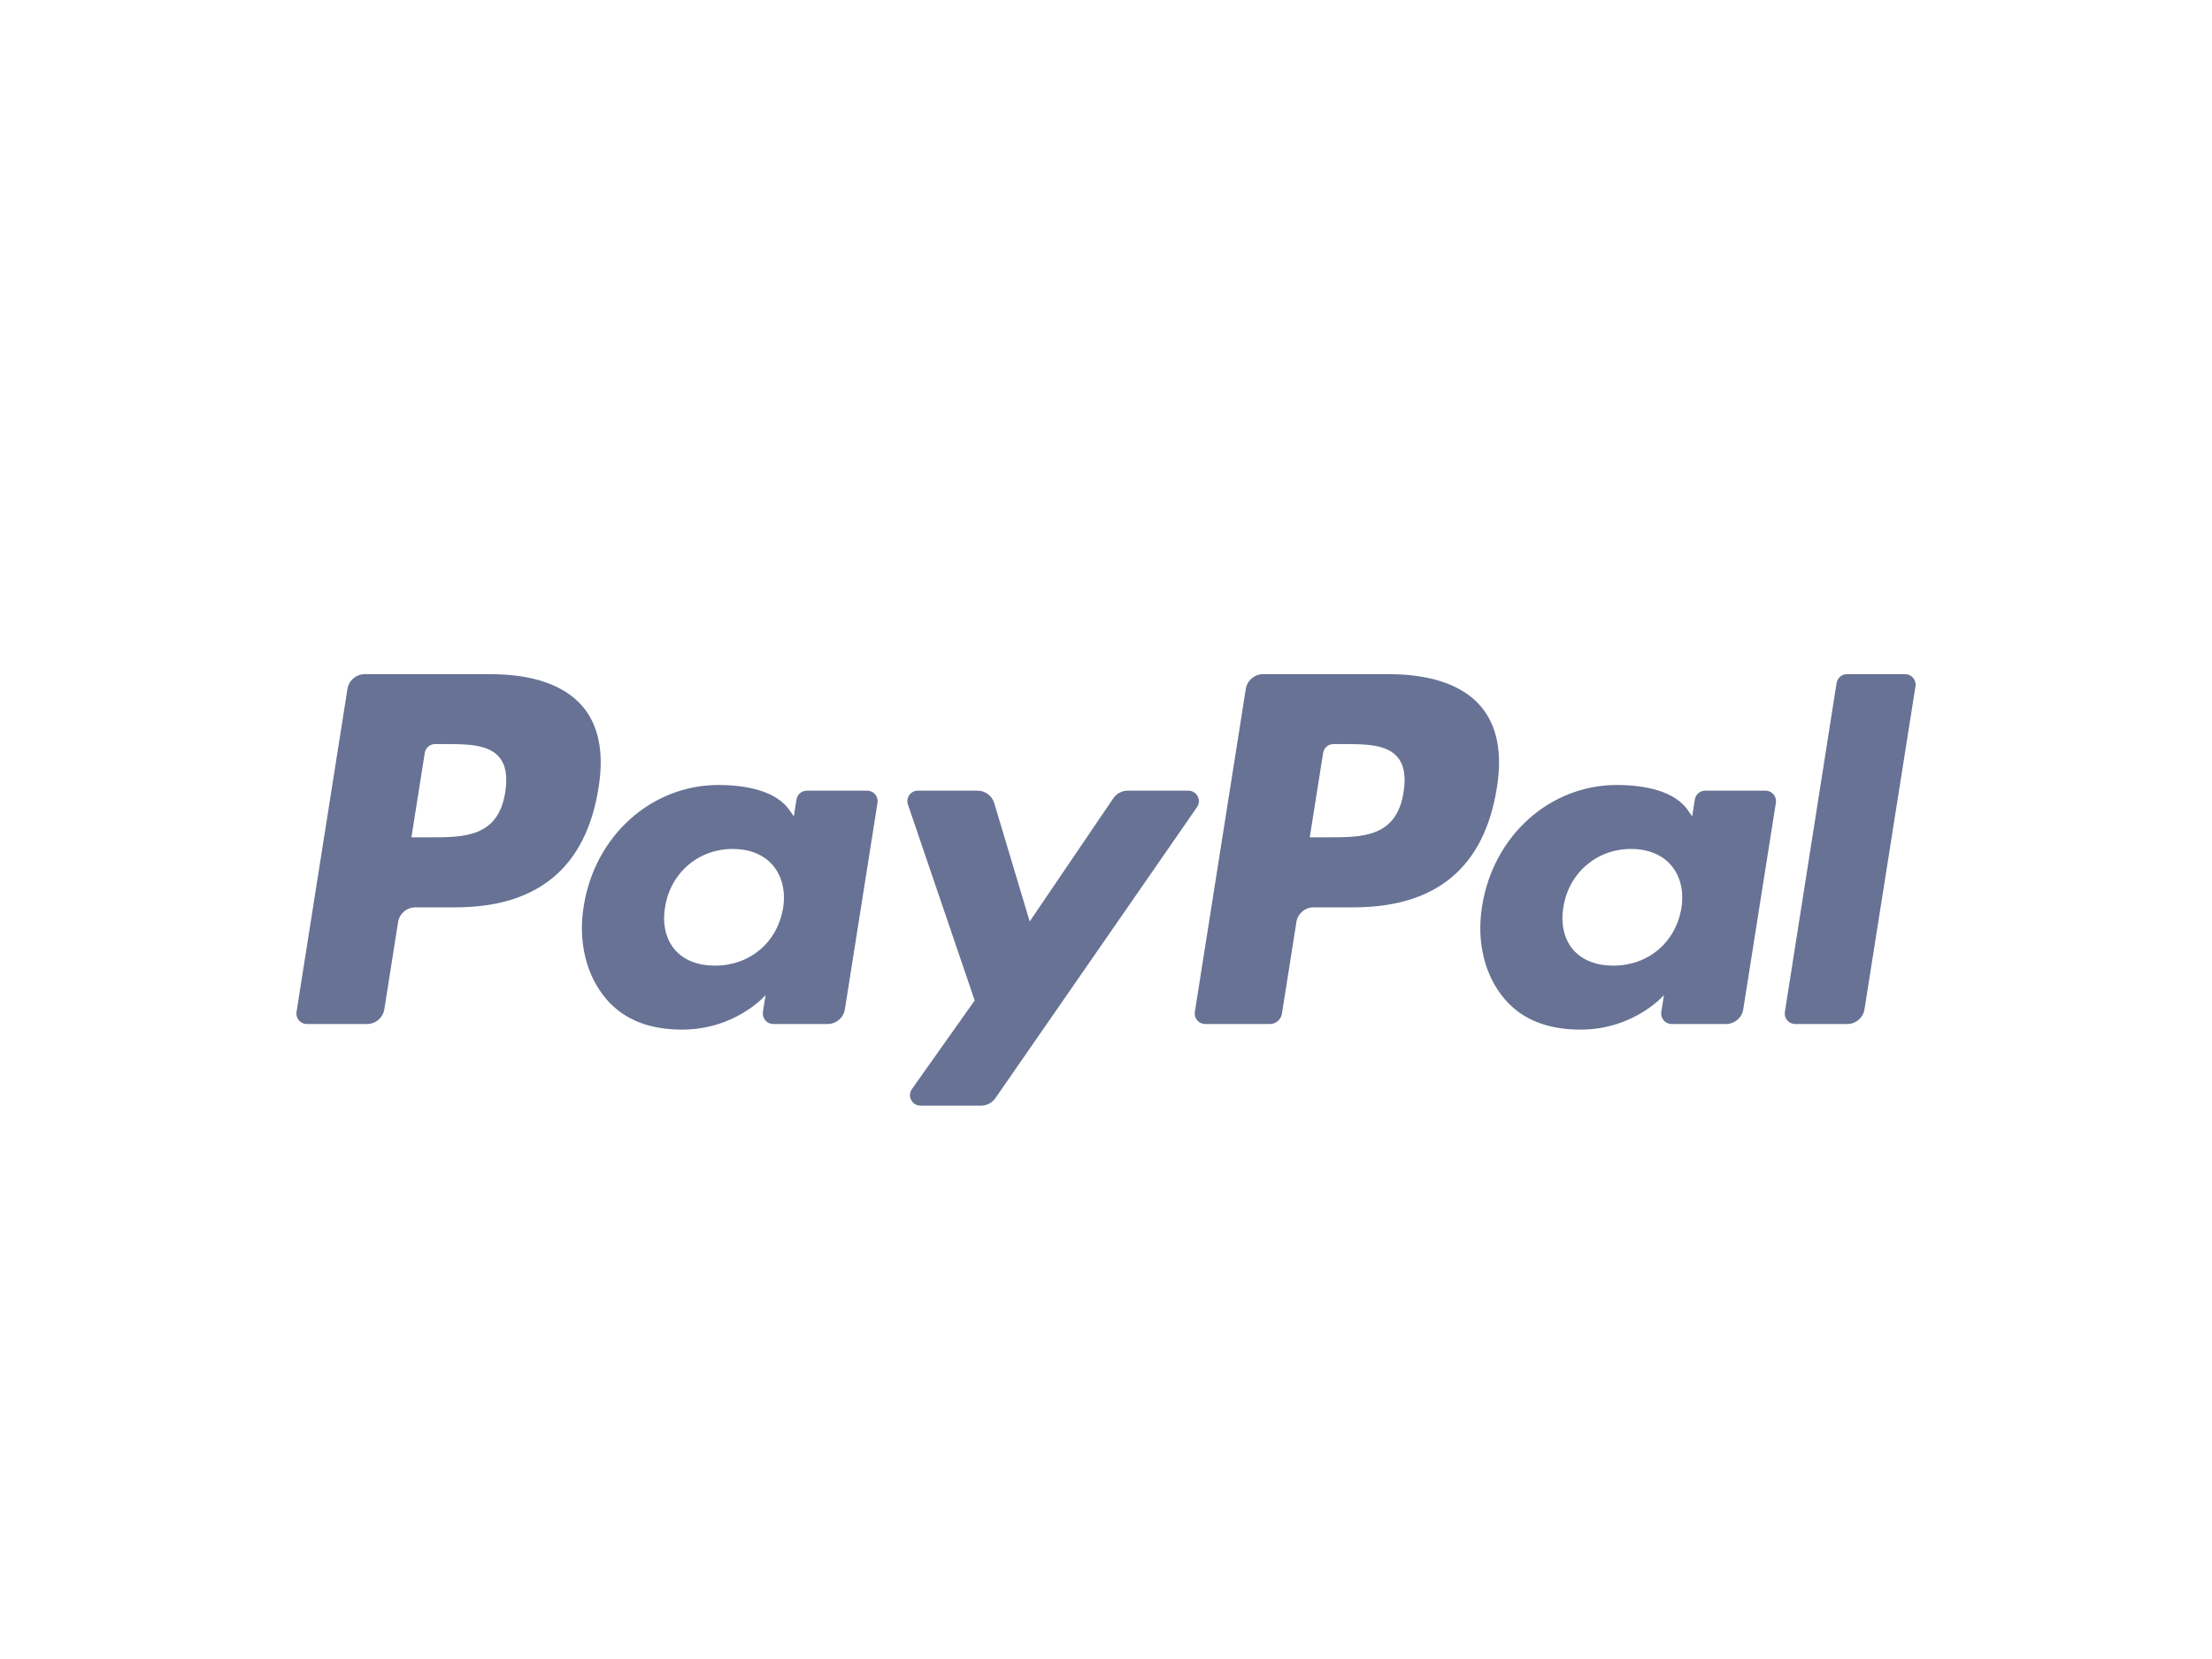
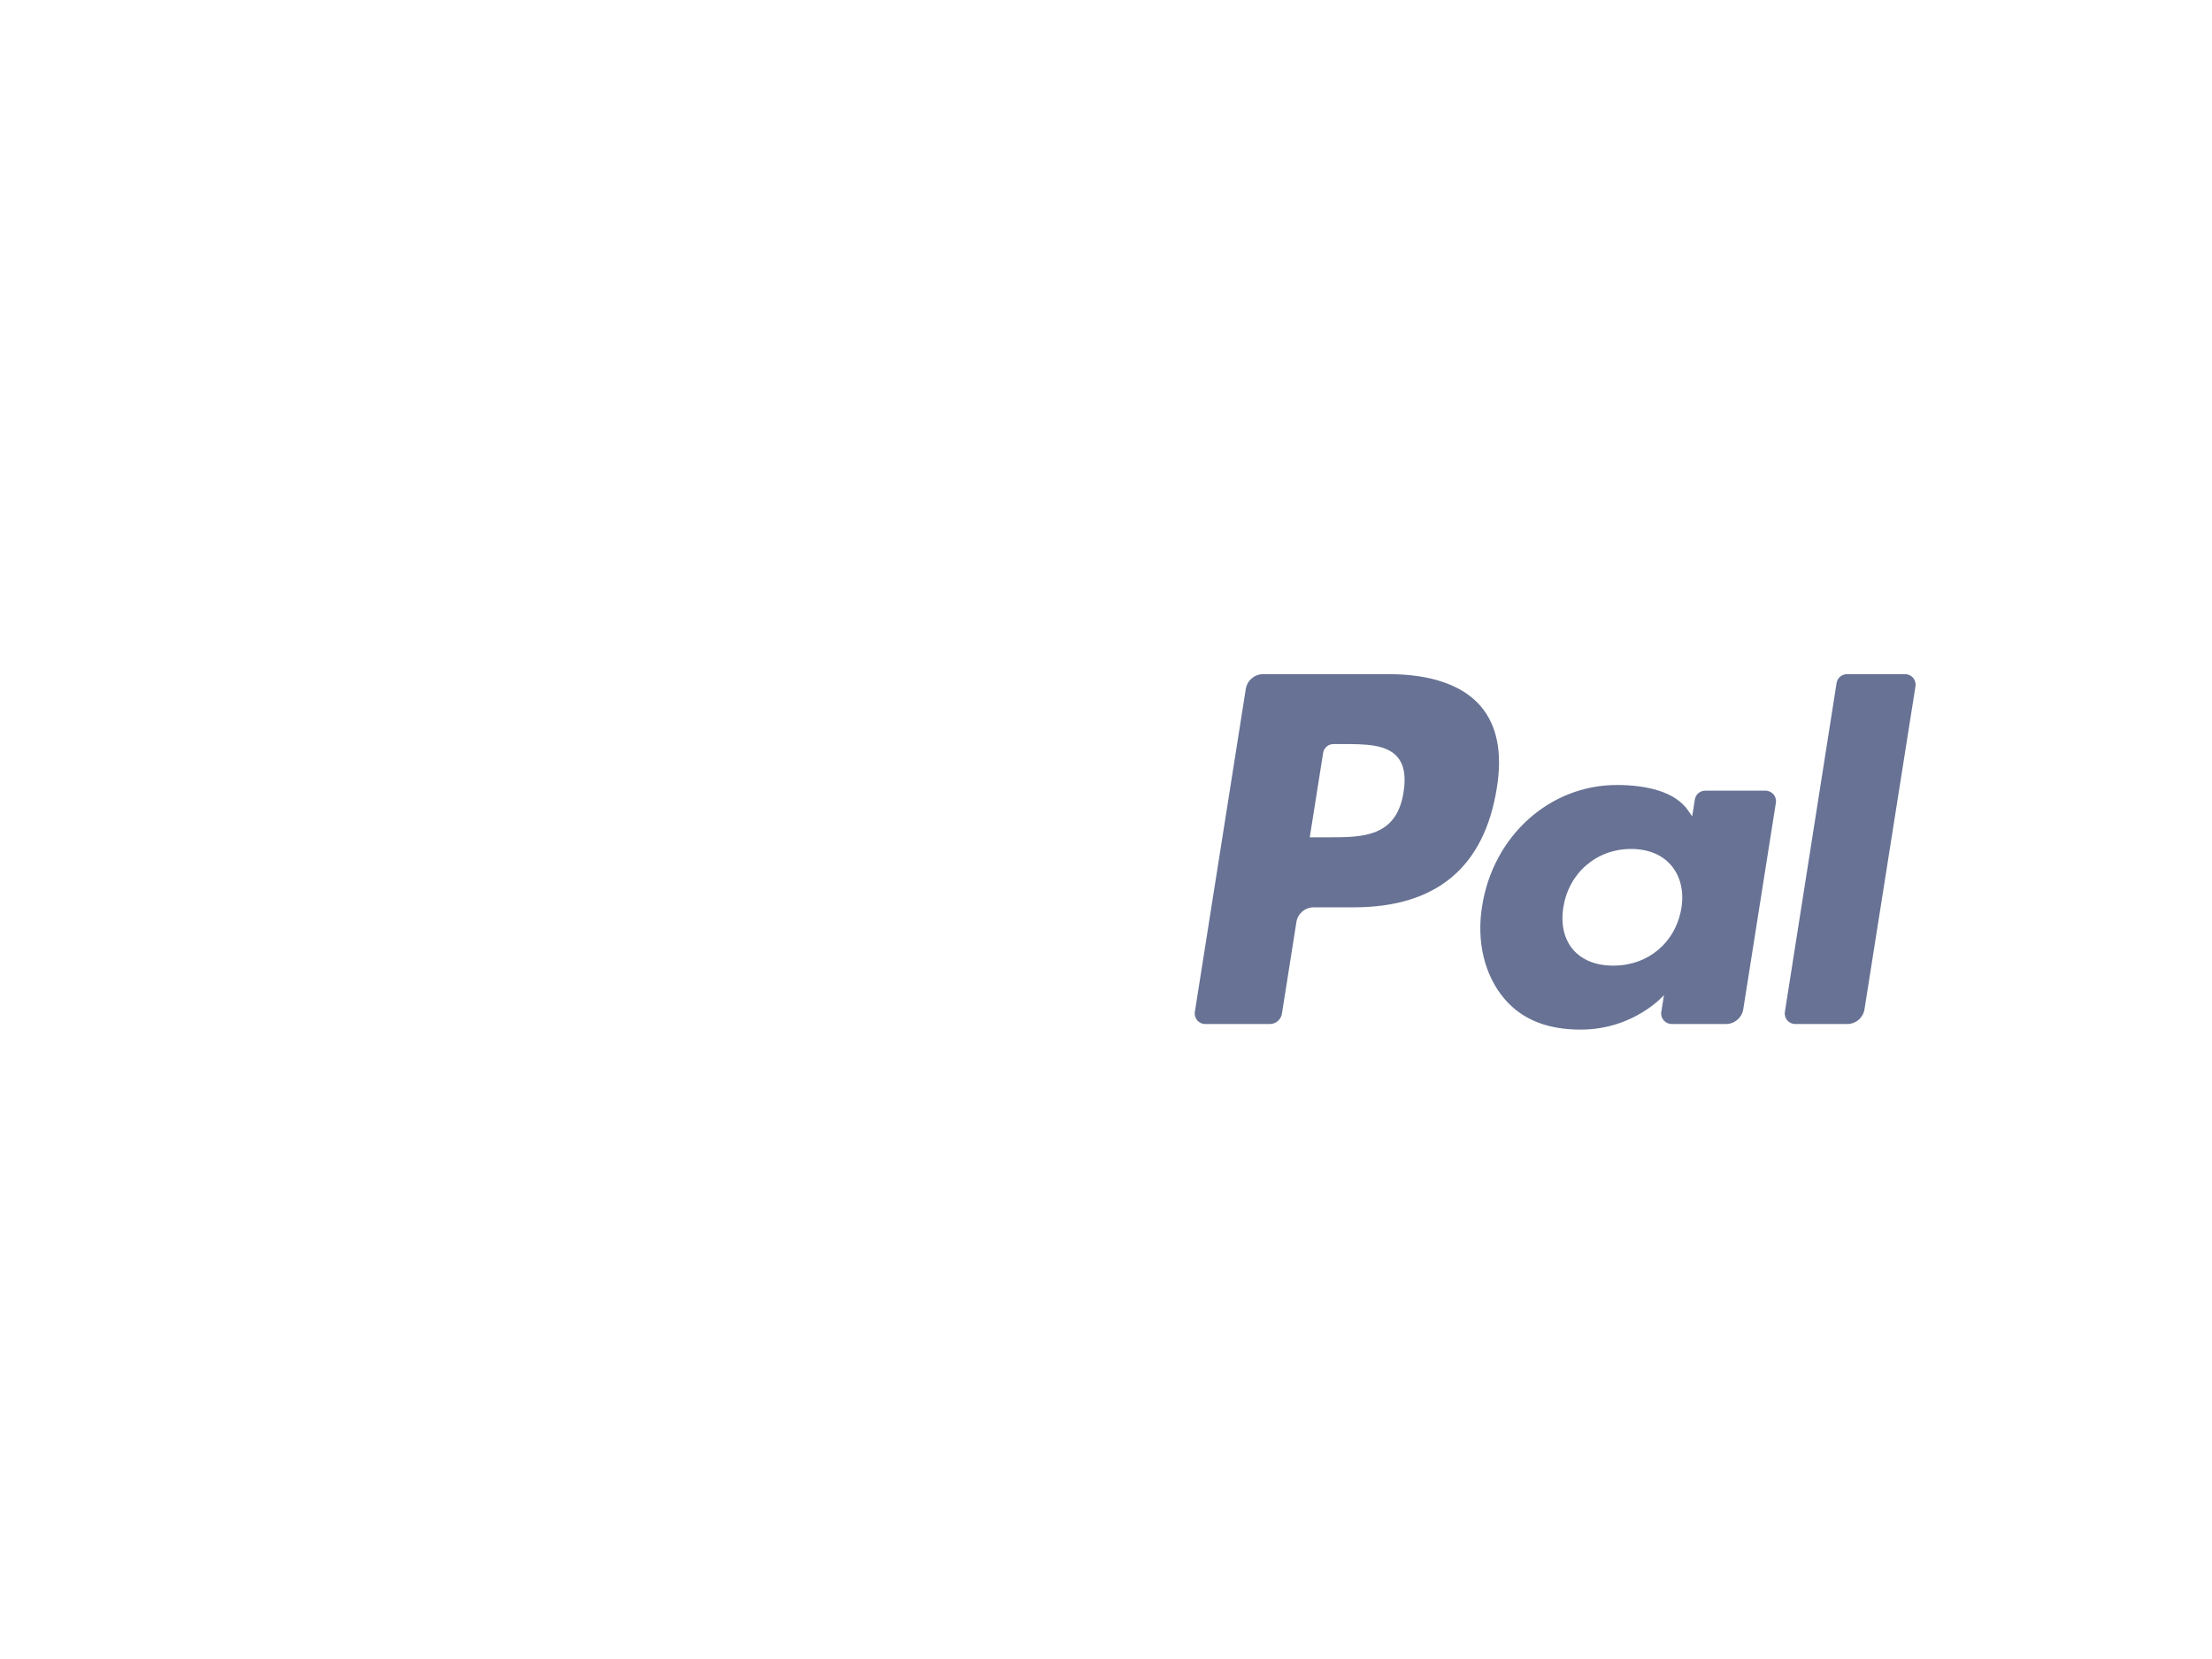
<svg xmlns="http://www.w3.org/2000/svg" width="160" height="120" viewBox="0 0 160 120" fill="none">
-   <path d="M35.494 48.765H26.384C25.76 48.765 25.23 49.218 25.133 49.833L21.449 73.193C21.375 73.654 21.732 74.07 22.2 74.07H26.549C27.172 74.07 27.703 73.617 27.8 73L28.794 66.699C28.889 66.083 29.421 65.63 30.043 65.63H32.927C38.928 65.63 42.391 62.726 43.295 56.971C43.703 54.454 43.313 52.476 42.134 51.09C40.839 49.569 38.543 48.765 35.494 48.765ZM36.545 57.297C36.046 60.565 33.549 60.565 31.134 60.565H29.759L30.724 54.461C30.781 54.092 31.101 53.82 31.474 53.82H32.104C33.749 53.82 35.3 53.82 36.102 54.758C36.581 55.317 36.727 56.148 36.545 57.297Z" fill="#677294" />
-   <path d="M62.725 57.191H58.362C57.991 57.191 57.67 57.463 57.612 57.832L57.419 59.052L57.114 58.61C56.17 57.239 54.064 56.781 51.962 56.781C47.141 56.781 43.024 60.432 42.222 65.554C41.805 68.109 42.398 70.552 43.847 72.255C45.176 73.822 47.079 74.474 49.342 74.474C53.226 74.474 55.38 71.977 55.38 71.977L55.185 73.189C55.112 73.653 55.469 74.068 55.934 74.068H59.864C60.488 74.068 61.016 73.615 61.114 72.999L63.472 58.068C63.547 57.608 63.191 57.191 62.725 57.191ZM56.644 65.682C56.223 68.174 54.245 69.847 51.722 69.847C50.455 69.847 49.443 69.441 48.793 68.671C48.148 67.906 47.903 66.818 48.108 65.606C48.501 63.135 50.513 61.407 52.997 61.407C54.236 61.407 55.243 61.819 55.906 62.595C56.571 63.38 56.834 64.475 56.644 65.682Z" fill="#677294" />
-   <path d="M85.958 57.191H81.575C81.156 57.191 80.763 57.399 80.526 57.747L74.48 66.653L71.917 58.094C71.756 57.559 71.262 57.191 70.702 57.191H66.394C65.871 57.191 65.507 57.703 65.674 58.196L70.502 72.366L65.963 78.774C65.606 79.279 65.966 79.973 66.582 79.973H70.961C71.376 79.973 71.765 79.771 72.001 79.43L86.582 58.383C86.931 57.88 86.572 57.191 85.958 57.191Z" fill="#677294" />
  <path d="M100.472 48.765H91.361C90.739 48.765 90.209 49.218 90.112 49.833L86.427 73.193C86.354 73.654 86.711 74.07 87.176 74.07H91.851C92.285 74.07 92.657 73.752 92.725 73.321L93.771 66.699C93.867 66.083 94.398 65.63 95.02 65.63H97.903C103.905 65.63 107.367 62.726 108.273 56.971C108.682 54.454 108.289 52.476 107.11 51.09C105.816 49.569 103.521 48.765 100.472 48.765ZM101.523 57.296C101.026 60.565 98.529 60.565 96.112 60.565H94.739L95.705 54.461C95.762 54.092 96.079 53.82 96.453 53.82H97.083C98.727 53.82 100.28 53.82 101.082 54.758C101.56 55.317 101.706 56.148 101.523 57.296Z" fill="#677294" />
  <path d="M127.702 57.191H123.342C122.968 57.191 122.649 57.463 122.593 57.832L122.4 59.052L122.094 58.61C121.149 57.239 119.045 56.781 116.943 56.781C112.122 56.781 108.006 60.432 107.204 65.554C106.789 68.109 107.379 70.552 108.828 72.255C110.16 73.822 112.06 74.474 114.323 74.474C118.207 74.474 120.361 71.977 120.361 71.977L120.166 73.189C120.093 73.653 120.45 74.068 120.918 74.068H124.846C125.468 74.068 125.998 73.615 126.095 72.999L128.454 58.068C128.526 57.608 128.169 57.191 127.702 57.191ZM121.621 65.682C121.203 68.174 119.222 69.847 116.699 69.847C115.435 69.847 114.42 69.441 113.77 68.671C113.125 67.906 112.883 66.818 113.085 65.606C113.481 63.135 115.49 61.407 117.974 61.407C119.213 61.407 120.22 61.819 120.883 62.595C121.55 63.38 121.814 64.475 121.621 65.682Z" fill="#677294" />
  <path d="M132.845 49.406L129.106 73.193C129.033 73.654 129.39 74.07 129.854 74.07H133.614C134.238 74.07 134.768 73.617 134.864 73L138.551 49.641C138.625 49.18 138.268 48.763 137.803 48.763H133.594C133.222 48.765 132.902 49.036 132.845 49.406Z" fill="#677294" />
</svg>